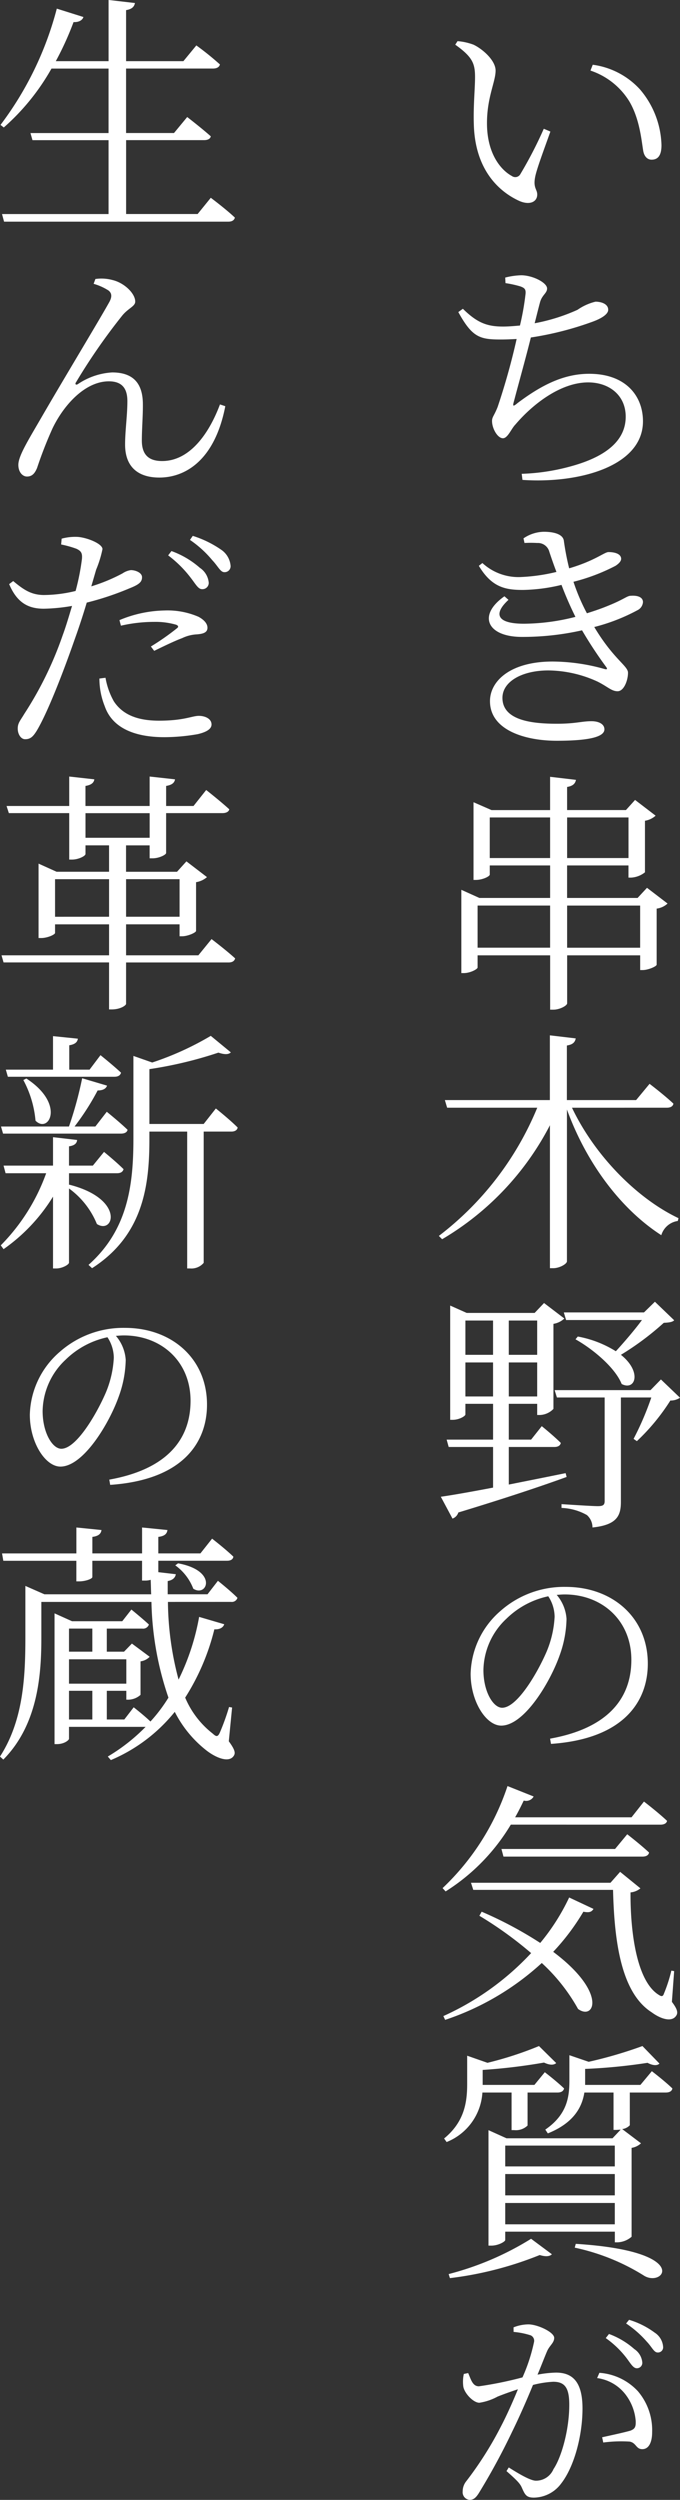
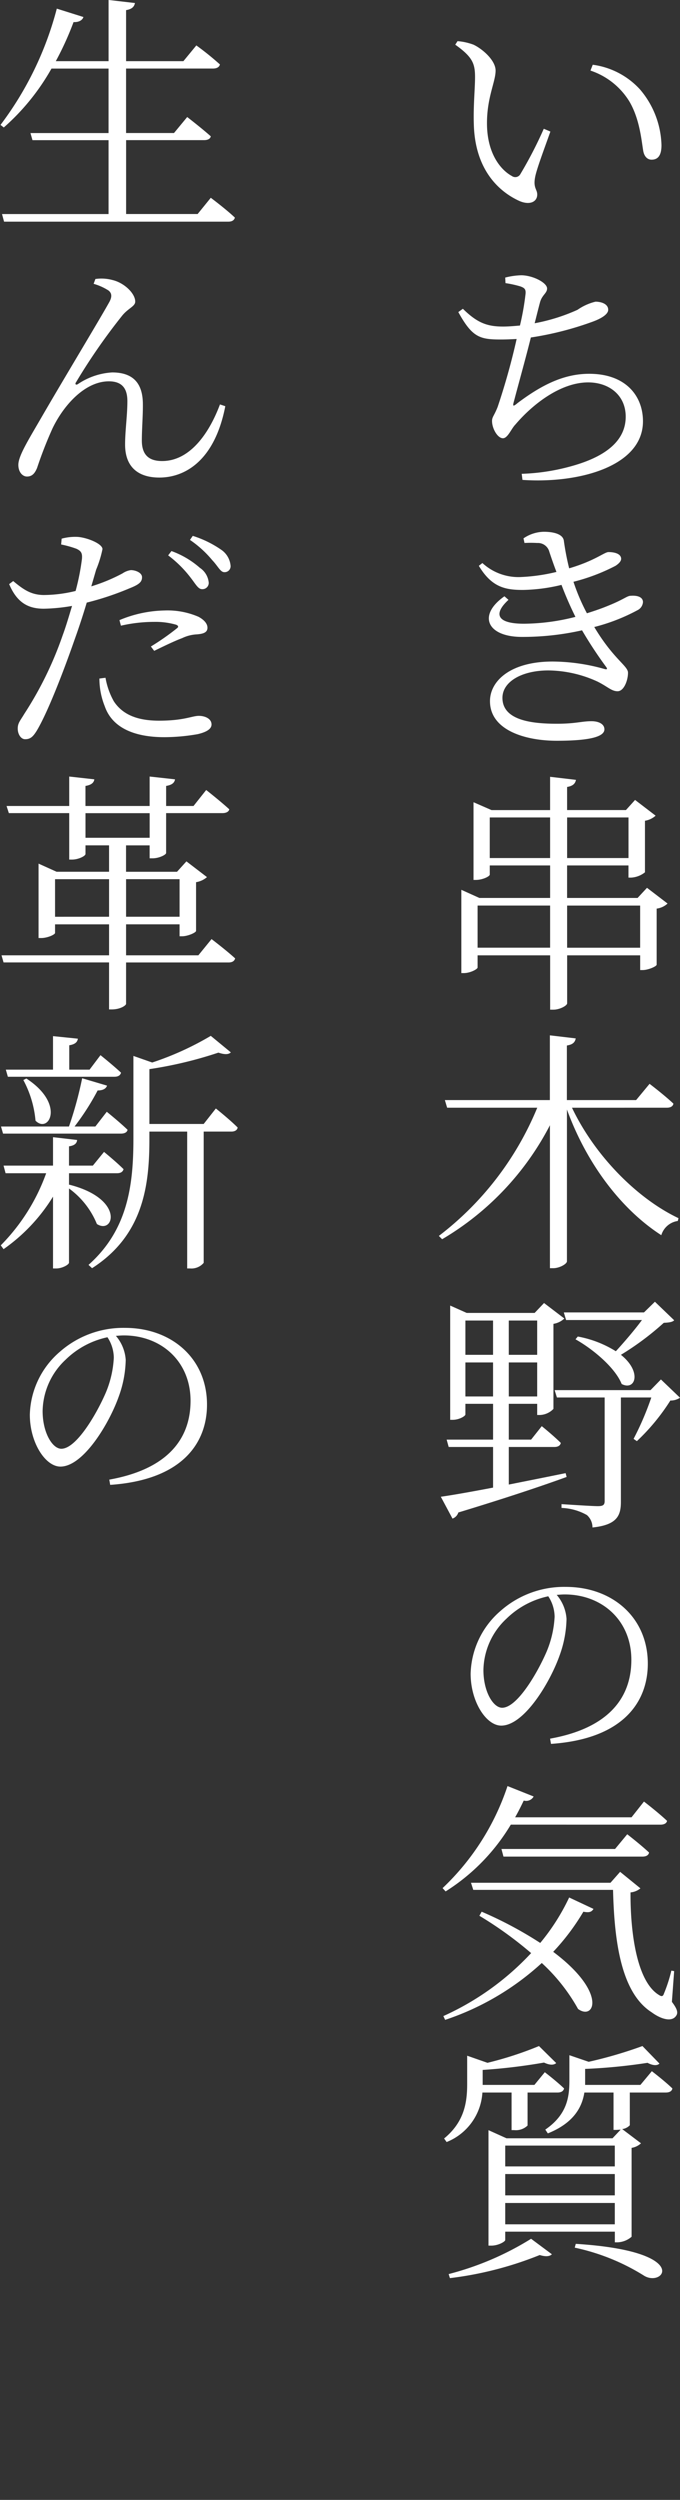
<svg xmlns="http://www.w3.org/2000/svg" width="94.045" height="345.393" viewBox="0 0 94.045 345.393">
  <rect x="0" y="0" width="94.045" height="345.393" fill="#333333" stroke="none" />
  <g transform="translate(-357.997 -1102.204)">
    <g transform="translate(357.997 1102.204)">
      <path d="M432.513,1113.665c0-1.86-.316-2.771-2.736-4.49l.316-.49a8.147,8.147,0,0,1,2.21.49c1.264.6,3.053,2.175,3.053,3.578,0,1.544-1.193,3.683-1.193,7.263,0,4.315,2,6.524,3.438,7.3a.805.805,0,0,0,1.194-.281,57.112,57.112,0,0,0,3.226-6.245l.912.387c-.807,2.281-1.894,5.157-2.1,6.245-.316,1.544.281,1.718.281,2.455,0,.982-.982,1.509-2.42.912-2.667-1.192-6.21-4.139-6.351-10.7C432.267,1117.594,432.513,1115.243,432.513,1113.665Zm15.963-.912.315-.807a10.769,10.769,0,0,1,6.526,3.4,12.346,12.346,0,0,1,2.981,7.717c0,1.369-.457,2-1.369,2-.56,0-1.017-.421-1.157-1.228-.246-1.474-.49-4.42-1.929-6.84A10.03,10.03,0,0,0,448.476,1112.752Z" transform="translate(-366.814 -1103)" fill="#fff" />
      <path d="M436.746,1145.88a9.882,9.882,0,0,1,2.21-.317c1.579,0,3.579,1.018,3.579,1.825,0,.666-.7.877-.982,1.929-.211.772-.421,1.649-.737,2.876a25.737,25.737,0,0,0,5.929-1.859,7.363,7.363,0,0,1,2.491-1.123c.736,0,1.753.281,1.753,1.123,0,.6-.911,1.192-2.175,1.649a43.985,43.985,0,0,1-8.524,2.175c-.666,2.7-1.825,6.841-2.315,8.735-.211.737-.211.912.49.317,3.228-2.421,6.315-4.035,9.894-4.035,5.086,0,7.437,3.088,7.437,6.56,0,6.209-8.805,8.629-16.664,8.1l-.105-.841a28.772,28.772,0,0,0,6.736-1.018c6.1-1.649,7.647-4.385,7.647-6.876,0-2.982-2.315-4.737-5.192-4.737-3.789,0-7.647,2.982-10.067,5.824-.562.561-1.053,1.894-1.719,1.894-.737,0-1.509-1.333-1.509-2.385,0-.561.281-.7.772-1.93a93.761,93.761,0,0,0,2.631-9.4c-.7.035-1.439.07-2.174.07-2.912,0-3.964-.281-5.894-3.789l.632-.455c1.965,1.929,3.332,2.456,5.543,2.456.772,0,1.544-.07,2.351-.141a36.461,36.461,0,0,0,.771-4.35c.071-.666-.14-.842-.7-1.053a14.571,14.571,0,0,0-2.071-.455Z" transform="translate(-366.873 -1107.53)" fill="#fff" />
      <path d="M439.67,1186.875a5.122,5.122,0,0,1,2.806-.911c1.264,0,2.632.28,2.773,1.227a36.05,36.05,0,0,0,.736,3.824c3.578-1.053,4.876-2.246,5.438-2.246.807,0,1.719.211,1.754.912,0,.316-.246.631-.772.982a26.519,26.519,0,0,1-5.824,2.21,27.373,27.373,0,0,0,1.859,4.351c1.018-.317,2.036-.667,2.877-1.017,2.28-.912,2.667-1.4,3.192-1.4.912-.07,1.684.175,1.684.877a1.353,1.353,0,0,1-.772,1.122,26.029,26.029,0,0,1-5.964,2.316c2.666,4.455,4.667,5.367,4.667,6.315,0,1.052-.561,2.56-1.439,2.56-.842,0-1.368-.632-2.772-1.332a16.628,16.628,0,0,0-6.806-1.544c-3.648,0-6.349,1.544-6.349,3.788,0,3.193,4.28,3.578,7.542,3.578,2.6,0,3.4-.35,4.772-.35,1.052,0,1.789.42,1.789,1.122,0,1.052-2.139,1.579-6.6,1.579-4.315,0-9.226-1.438-9.226-5.473,0-2.772,2.807-5.473,8.666-5.473a26.88,26.88,0,0,1,7.121,1.018c.456.14.491,0,.246-.316a56.841,56.841,0,0,1-3.3-5.016,37.453,37.453,0,0,1-8.314.912c-4.806,0-6.174-2.982-2.42-5.613l.561.491c-2.105,1.93-1.649,3.3,2.139,3.3a29.306,29.306,0,0,0,7.121-.947,47.811,47.811,0,0,1-1.929-4.42,24.216,24.216,0,0,1-5.332.7c-2.421,0-4.315-.351-6.1-3.333l.492-.385a7.36,7.36,0,0,0,5.437,1.929,25.1,25.1,0,0,0,4.806-.7c-.351-.911-.666-1.824-.982-2.771a1.634,1.634,0,0,0-1.683-1.227,14.6,14.6,0,0,0-1.754,0Z" transform="translate(-367.27 -1112.492)" fill="#fff" />
      <path d="M459.257,1242.07a2.73,2.73,0,0,1-1.509.7v7.753c-.034.245-1.192.737-1.929.737h-.35v-2.035h-10.1v6.63c0,.317-1.018.877-1.894.877h-.457v-7.507H432.983v1.684c0,.211-.982.771-1.93.771h-.316v-11.507l2.49,1.124h9.788v-4.491h-8.349v1.263c0,.246-.982.737-1.929.737h-.317v-10.735l2.491,1.088h8.1v-4.6l3.578.422c-.1.49-.385.842-1.227.981v3.193H453.5l1.263-1.4,2.842,2.175a2.883,2.883,0,0,1-1.474.7v7.123a3.367,3.367,0,0,1-1.93.736h-.35v-1.684h-8.49v4.491h9.752l1.3-1.4Zm-16.243,6.1v-5.823H432.983v5.823Zm0-12.384v-5.612h-8.349v5.612Zm2.351-5.612v5.612h8.49v-5.612Zm10.1,18v-5.823h-10.1v5.823Z" transform="translate(-366.932 -1117.233)" fill="#fff" />
      <path d="M445.6,1275.283c3.192,6.7,9.086,12.594,14.734,15.26l-.1.386a2.79,2.79,0,0,0-2.281,1.964c-5.4-3.473-10.245-9.682-13.051-17.365v20.979c0,.35-1.018.946-1.894.946h-.457V1277.7a39.146,39.146,0,0,1-14.909,15.751l-.455-.456a42.758,42.758,0,0,0,13.611-17.715H428.335l-.315-1.053h14.522v-8.945l3.578.422c-.1.49-.35.842-1.227.982v7.541h9.577l1.86-2.245s2.034,1.544,3.3,2.737c-.07.385-.421.561-.911.561Z" transform="translate(-366.494 -1122.235)" fill="#fff" />
      <path d="M444.9,1331.45c-3.473,1.262-8.279,2.876-14.979,4.91a1.289,1.289,0,0,1-.807.842l-1.614-3.017c1.509-.21,4.105-.667,7.227-1.262v-5.614h-6.139l-.281-1.017h6.42v-4.947H430.9v1.474c0,.21-.842.737-1.754.737h-.35V1307.77l2.28,1.018h9.4l1.3-1.368,2.808,2.14a2.884,2.884,0,0,1-1.509.737v11.751a2.725,2.725,0,0,1-1.895.842h-.351v-1.544H436.9v4.947h3.087l1.474-1.86s1.614,1.3,2.631,2.315c-.07.386-.42.561-.877.561H436.9v5.192c2.456-.491,5.122-1.017,7.858-1.579Zm-14-21.61v4.736h3.824v-4.736Zm3.824,10.489v-4.7H430.9v4.7Zm2.175-10.489v4.736h3.929v-4.736Zm3.929,10.489v-4.7H436.9v4.7Zm19.75.175a2.3,2.3,0,0,1-1.333.387,28.733,28.733,0,0,1-4.631,5.612l-.455-.315a40.532,40.532,0,0,0,2.454-5.719h-4.209v14.419c0,1.86-.491,3.192-3.93,3.543a2.27,2.27,0,0,0-.772-1.718,7.636,7.636,0,0,0-3.508-.982v-.526s4.174.28,5.017.28c.737,0,.947-.175.947-.7v-14.314h-6.6l-.316-1.017h13.261l1.439-1.474Zm-15.751-10.734-.315-1.053H455.6l1.509-1.474,2.666,2.561c-.245.245-.667.315-1.439.35a38.858,38.858,0,0,1-5.928,4.421c2.946,2.35,2,5.017.105,4.034-.912-2.28-4-4.841-6.386-6.175l.317-.385a15.061,15.061,0,0,1,5.262,2.034c1.192-1.3,2.632-2.981,3.613-4.315Z" transform="translate(-366.534 -1127.389)" fill="#fff" />
      <path d="M443.189,1373.124c7.609-1.358,11.24-5.242,11.24-10.894,0-5.463-4.074-9.031-9.22-9.031-.347,0-.726.031-1.105.063a5.669,5.669,0,0,1,1.358,3.315,15.524,15.524,0,0,1-.947,5.021c-1.294,3.694-4.894,9.725-8.083,9.725-2.084,0-4.231-3.316-4.231-7.168a11.831,11.831,0,0,1,4.137-8.682,13.268,13.268,0,0,1,9.03-3.316c6.41,0,11.336,4.2,11.336,10.609,0,5.178-3.284,10.387-13.388,11.082Zm-.254-19.671a11.751,11.751,0,0,0-5.777,3.094,9.91,9.91,0,0,0-3.189,7.1c0,3,1.358,5.209,2.589,5.209,2.083,0,4.894-4.831,6.157-7.766a14.289,14.289,0,0,0,1.1-4.8A5.2,5.2,0,0,0,442.936,1353.453Z" transform="translate(-367.111 -1132.906)" fill="#fff" />
      <path d="M437.214,1388.856a27.7,27.7,0,0,1-9.016,9.226l-.421-.455a34.242,34.242,0,0,0,8.981-14.1l3.613,1.439a1.173,1.173,0,0,1-1.368.561c-.385.807-.772,1.579-1.192,2.315h16.1l1.719-2.174s1.929,1.474,3.193,2.666c-.07.351-.422.526-.912.526ZM448.65,1400.5c-.246.385-.525.561-1.4.385a31.1,31.1,0,0,1-4.174,5.544c7.542,5.647,5.682,9.542,3.438,7.893a25.276,25.276,0,0,0-5.017-6.35,37.073,37.073,0,0,1-13.365,7.858l-.246-.525a37.7,37.7,0,0,0,12.138-8.7,52.243,52.243,0,0,0-7.157-5.157l.317-.562a54.256,54.256,0,0,1,8.1,4.316,29.452,29.452,0,0,0,4-6.28Zm10.841,12.84c.736.981.911,1.508.561,1.964-.631.877-2.139.385-3.368-.526-4.174-2.667-5.156-9.647-5.331-16.909h-19.33l-.315-.982H451l1.332-1.509,2.807,2.281a2.509,2.509,0,0,1-1.368.561c-.035,5.332.807,12.278,3.93,14.172.386.247.561.211.7-.21a20.881,20.881,0,0,0,1.018-3.157l.385.07Zm-7.859-21.12,1.684-2.034s1.859,1.438,3.017,2.525c-.07.386-.421.561-.912.561H436.2l-.281-1.053Z" transform="translate(-366.568 -1136.758)" fill="#fff" />
      <path d="M433.315,1430.9a7.887,7.887,0,0,1-4.947,6.841l-.35-.492c2.876-2.351,3.191-5.122,3.191-7.578v-3.858l2.807.982a48.694,48.694,0,0,0,7.122-2.316l2.385,2.351c-.351.316-.947.281-1.684-.07a79.625,79.625,0,0,1-8.488,1.018v2.07h7.156l1.439-1.754s1.648,1.263,2.667,2.245c-.106.387-.422.562-.912.562h-4.14v4.56a2.335,2.335,0,0,1-1.859.632h-.352V1430.9Zm-4.667,25.082a40.85,40.85,0,0,0,11.4-4.875l2.877,2.139q-.475.474-1.684.105a48.7,48.7,0,0,1-12.418,3.192Zm28.1-28.029s1.754,1.333,2.843,2.385c-.07.387-.422.562-.912.562H453.7v4.525a1.779,1.779,0,0,1-1.052.526l2.6,1.964a2.491,2.491,0,0,1-1.3.632v12.279a3.136,3.136,0,0,1-1.964.771h-.351v-1.473H436.471v1.157c0,.21-.946.772-1.929.772h-.385V1436.1l2.489,1.122h14.665l1.123-1.192c-.211,0-.421.035-.632.035h-.352V1430.9h-4.033c-.317,1.964-1.4,4.175-5.052,5.647l-.351-.525c3.017-2.07,3.332-4.491,3.332-6.771v-3.508l2.666.912a60.288,60.288,0,0,0,7.438-2.176l2.351,2.421c-.317.317-.912.281-1.649-.105a77.417,77.417,0,0,1-8.63.842v2.21h7.647Zm-20.277,10.279v2.876h15.156v-2.876Zm0,3.93v2.946h15.156v-2.946Zm15.156,6.945v-2.947H436.471v2.947Zm-5.4,2.7c16.279,1.016,12.1,6.174,9.367,4.35a29.67,29.67,0,0,0-9.507-3.824Z" transform="translate(-366.598 -1141.789)" fill="#fff" />
-       <path d="M437.983,1468.639a5.724,5.724,0,0,1,2.052-.41c1.263,0,3.568,1.074,3.568,1.863,0,.695-.632,1.042-.979,1.832-.317.726-.758,1.894-1.326,3.252a15.174,15.174,0,0,1,2.557-.283c2.305,0,3.663,1.295,3.663,4.957,0,3.726-1.137,8.052-2.968,10.388a4.768,4.768,0,0,1-3.757,1.927c-1.042,0-1.231-.41-1.642-1.326-.221-.505-.442-.854-2.146-2.337l.315-.505c1.642,1.042,3.063,1.831,3.758,1.831a2.626,2.626,0,0,0,2.432-1.61c1.073-1.579,2.178-5.368,2.178-8.873,0-2.241-.536-3.188-2.211-3.188a13.671,13.671,0,0,0-2.81.441c-.853,2.084-1.895,4.453-2.9,6.5a91.48,91.48,0,0,1-4.579,8.432c-.474.757-.82.946-1.295.946a1.057,1.057,0,0,1-.947-1.167,2.236,2.236,0,0,1,.506-1.421,48.968,48.968,0,0,0,4.83-7.641c.759-1.453,1.579-3.283,2.305-5.052-1.168.38-2.178.758-2.81,1.01a7.7,7.7,0,0,1-2.525.853c-.789,0-1.989-1.2-2.21-2.178a4.978,4.978,0,0,1,.063-1.8l.6-.127c.378.854.6,1.832,1.483,1.832a50.951,50.951,0,0,0,6.031-1.231,24.164,24.164,0,0,0,1.61-4.957.828.828,0,0,0-.474-.853,10.743,10.743,0,0,0-2.367-.474Zm11.872,6.284a8.007,8.007,0,0,1,5.336,2.557,8.3,8.3,0,0,1,1.957,5.652c0,1.294-.41,2.337-1.357,2.337-.884,0-.821-.854-1.737-1.043a18.7,18.7,0,0,0-3.663.127l-.157-.726c1.136-.253,3.062-.663,3.915-.916.663-.253.758-.569.726-1.358a6.9,6.9,0,0,0-1.263-3.442,5.948,5.948,0,0,0-4.073-2.463Zm1.326-5.368a11.017,11.017,0,0,1,3.5,2.084,2.485,2.485,0,0,1,1.105,1.832.748.748,0,0,1-.758.821c-.505,0-.853-.663-1.453-1.453a13.156,13.156,0,0,0-2.841-2.715Zm2.778-1.957a11.455,11.455,0,0,1,3.537,1.768,2.548,2.548,0,0,1,1.168,1.927.716.716,0,0,1-.757.82c-.506,0-.79-.758-1.485-1.483a14.306,14.306,0,0,0-2.873-2.526Z" transform="translate(-366.957 -1147.085)" fill="#fff" />
      <path d="M387.159,1129.532s2.071,1.544,3.333,2.737c-.105.386-.42.561-.912.561H358.569l-.282-1.052h14.734v-10.209H362.5l-.28-.981h10.8v-8.91h-7.893a31.151,31.151,0,0,1-6.595,8.138l-.457-.351a45.762,45.762,0,0,0,7.788-16.067l3.683,1.158c-.14.421-.6.737-1.367.7a42.157,42.157,0,0,1-2.456,5.4h7.3V1102.2l3.648.422c-.1.49-.385.842-1.227.981v7.052h7.928l1.789-2.175a39.333,39.333,0,0,1,3.263,2.631c-.105.387-.457.562-.947.562H375.442v8.91h6.631l1.825-2.21s2,1.543,3.261,2.666c-.07.351-.42.525-.911.525h-10.8v10.209h9.893Z" transform="translate(-358.007 -1102.204)" fill="#fff" />
      <path d="M371.3,1146.808l.246-.667a5.847,5.847,0,0,1,2.351.14c1.648.386,3.156,1.86,3.156,2.982,0,.667-.982.912-1.824,1.965a82.818,82.818,0,0,0-6.35,9.157c-.21.28-.035.455.246.28a9.4,9.4,0,0,1,4.737-1.614c2.806,0,4.174,1.4,4.245,4.175.035,1.579-.14,3.613-.14,5.227,0,1.894.877,2.841,2.806,2.841,3.824,0,6.49-3.788,8-7.823l.737.246c-1.474,7.577-5.614,9.858-9.122,9.858-2.946,0-4.736-1.474-4.736-4.56,0-1.93.316-4,.316-6,0-1.544-.561-2.736-2.561-2.736-3.226,0-6.174,3.156-7.788,6.489a56.764,56.764,0,0,0-2.139,5.473c-.316.772-.7,1.193-1.4,1.193-.6,0-1.192-.6-1.192-1.614,0-1.228,1.368-3.4,3.158-6.49,2.982-5.157,8.138-13.681,9.4-15.962.457-.807.352-1.3-.105-1.649A7.74,7.74,0,0,0,371.3,1146.808Z" transform="translate(-358.351 -1107.594)" fill="#fff" />
      <path d="M370.8,1193.585a24,24,0,0,0,4.315-1.79,2.747,2.747,0,0,1,1.158-.455c.632,0,1.544.35,1.544.981,0,.667-.421,1.017-1.754,1.544a39.807,39.807,0,0,1-5.894,1.965c-.491,1.648-1.087,3.473-1.683,5.122-1.614,4.631-3.788,10.208-5.262,12.629-.492.772-.842,1.123-1.579,1.123-.562,0-1.018-.667-1.018-1.474,0-.772.351-1.087.912-2.034a49.424,49.424,0,0,0,5.3-10.84c.456-1.228.877-2.667,1.3-4.069a25.222,25.222,0,0,1-3.894.386c-2.069,0-3.683-.738-4.805-3.4l.561-.42c1.509,1.262,2.526,1.894,4.174,1.929a18.828,18.828,0,0,0,4.455-.561,32.024,32.024,0,0,0,.877-4.42c.07-.807-.105-1.088-.737-1.4a13.607,13.607,0,0,0-2.139-.6l.07-.807a7.157,7.157,0,0,1,2.174-.245c1.263.07,3.438.912,3.473,1.684a15.272,15.272,0,0,1-.876,2.841Zm1.965,12.629a10.128,10.128,0,0,0,1.157,3.262c1.228,1.86,3.3,2.667,6.245,2.667,3.473,0,4.56-.667,5.509-.667.841,0,1.753.385,1.753,1.192,0,.7-.877,1.089-1.895,1.333a27.108,27.108,0,0,1-4.631.421c-4.035,0-7.191-1.228-8.244-4.28a10.253,10.253,0,0,1-.737-3.824Zm1.929-7.964a16.876,16.876,0,0,1,6.245-1.333,10.783,10.783,0,0,1,4.7.877c.771.421,1.227.947,1.227,1.509,0,.667-.6.842-1.439.912a5.278,5.278,0,0,0-2.069.526c-1.053.386-2.7,1.192-3.86,1.754l-.456-.6a34.707,34.707,0,0,0,3.614-2.526c.28-.211.139-.386-.14-.49a10.268,10.268,0,0,0-3.017-.387,20.532,20.532,0,0,0-4.6.526Zm7.192-9.542a12.2,12.2,0,0,1,3.929,2.316,2.759,2.759,0,0,1,1.228,2.069.867.867,0,0,1-.947.877c-.526,0-.912-.772-1.579-1.614a15.874,15.874,0,0,0-3.087-3.052Zm2.947-2.1a14.5,14.5,0,0,1,4,1.964,2.992,2.992,0,0,1,1.229,2.139.821.821,0,0,1-.877.912c-.526,0-.877-.842-1.649-1.649a14.879,14.879,0,0,0-3.088-2.806Z" transform="translate(-358.174 -1112.571)" fill="#fff" />
      <path d="M387.284,1246.976s2.035,1.544,3.262,2.667c-.105.386-.421.562-.912.562H375.462v5.717c0,.211-.772.772-2,.772h-.352V1250.2H358.519l-.282-.982h14.874v-4.28h-7.472v1.192c0,.21-1.017.7-1.929.7h-.352v-10.28l2.491,1.123h7.261v-3.648H369.85v1.193c0,.281-.983.772-1.86.772H367.6v-6.42h-8.35l-.316-.983H367.6v-4.07l3.473.387c-.07.455-.386.772-1.227.912v2.771h8.875v-4.07l3.508.387c-.07.455-.386.772-1.228.912v2.771h3.789l1.753-2.209s1.965,1.543,3.192,2.666c-.07.351-.455.527-.947.527H381v5.508c0,.246-.982.736-1.86.736h-.42v-1.788h-3.263v3.648h7.052l1.3-1.437,2.841,2.175a3.025,3.025,0,0,1-1.509.7v6.736c-.035.246-1.157.737-1.929.737h-.351v-1.649h-7.4v4.28h10Zm-14.173-3.087V1238.7h-7.472v5.192Zm5.614-10.91v-3.4H369.85v3.4Zm-3.263,5.718v5.192h7.4V1238.7Z" transform="translate(-358.026 -1117.228)" fill="#fff" />
      <path d="M367.59,1285.922c7.717,1.964,6.174,6.946,3.823,5.438a11.365,11.365,0,0,0-3.858-4.912v10.244c0,.281-.947.807-1.754.807h-.456v-9.927a24.494,24.494,0,0,1-6.84,7.261l-.387-.526a27.164,27.164,0,0,0,6.28-9.963h-5.613l-.28-1.053h6.84v-3.929l3.332.386c-.035.455-.35.772-1.122.877v2.666h3.3l1.544-1.894s1.683,1.368,2.7,2.385c-.106.386-.422.561-.912.561h-6.631v1.614Zm-9.156-7.052-.282-.982h9.4a52.223,52.223,0,0,0,1.824-6.667l3.439,1.018c-.14.422-.562.667-1.3.667a34.59,34.59,0,0,1-3.192,4.982H371.2l1.579-2.036s1.789,1.439,2.876,2.491c-.07.351-.421.526-.912.526Zm.385-8.84h6.525V1265.4l3.438.352c-.07.455-.351.772-1.192.912v3.367H370.4l1.509-2s1.753,1.4,2.841,2.42c-.105.387-.42.562-.912.562H359.1Zm2.841,1.227c5.438,3.544,3.088,7.683,1.264,5.824a14.524,14.524,0,0,0-1.684-5.614Zm26.205,4.14s1.895,1.508,3.017,2.631c-.069.386-.421.561-.876.561h-3.824v18.136a2.218,2.218,0,0,1-1.895.772H383.9V1278.59h-5.227v1.052c0,6.315-.807,13.26-7.929,17.821l-.491-.456c5.332-4.736,6.21-10.77,6.21-17.365v-11.507l2.6.911a41.18,41.18,0,0,0,8.1-3.683l2.773,2.281c-.317.316-.877.316-1.719.035a56.213,56.213,0,0,1-9.542,2.281v7.577h7.507Z" transform="translate(-358.012 -1122.245)" fill="#fff" />
      <path d="M373.689,1332.324c7.609-1.358,11.24-5.242,11.24-10.894,0-5.463-4.074-9.03-9.22-9.03-.346,0-.726.032-1.105.063a5.671,5.671,0,0,1,1.358,3.315,15.525,15.525,0,0,1-.947,5.021c-1.294,3.694-4.894,9.725-8.083,9.725-2.084,0-4.231-3.316-4.231-7.168a11.831,11.831,0,0,1,4.137-8.682,13.268,13.268,0,0,1,9.03-3.316c6.41,0,11.336,4.2,11.336,10.609,0,5.178-3.284,10.388-13.388,11.082Zm-.254-19.672a11.762,11.762,0,0,0-5.777,3.094,9.912,9.912,0,0,0-3.189,7.105c0,3,1.358,5.209,2.589,5.209,2.083,0,4.894-4.831,6.157-7.767a14.283,14.283,0,0,0,1.1-4.8A5.2,5.2,0,0,0,373.436,1312.653Z" transform="translate(-358.575 -1127.894)" fill="#fff" />
-       <path d="M381.221,1353.083a42.687,42.687,0,0,0,1.473,10.735,32.215,32.215,0,0,0,2.843-8.665l3.473,1.017c-.141.42-.561.737-1.368.7a31.5,31.5,0,0,1-4.035,9.437,12.412,12.412,0,0,0,3.824,4.981c.49.457.7.457.982-.175a31.551,31.551,0,0,0,1.262-3.509l.421.07-.456,4.667c.877,1.192.947,1.648.667,2.034-.7,1.018-2.6.176-3.894-.877a15.854,15.854,0,0,1-4.245-5.227,22.667,22.667,0,0,1-8.84,6.666l-.422-.491a25.414,25.414,0,0,0,5.227-4.1H367.54v1.648c0,.175-.632.737-1.684.737h-.316v-18.066l2.42,1.088h6.946l1.263-1.614s1.474,1.193,2.421,2.069a.841.841,0,0,1-.912.562h-4.911v3.191h2.385l1.088-1.122,2.456,1.824a2.126,2.126,0,0,1-1.264.632v4.63a2.611,2.611,0,0,1-1.683.667h-.281v-1.228h-2.7v3.964h2.42l1.3-1.684s1.4,1.088,2.316,1.965a21.468,21.468,0,0,0,2.49-3.3,43.224,43.224,0,0,1-2.351-13.226H363.716v4.911c0,4.912-.387,11.963-5.262,16.874l-.457-.421c3.228-4.982,3.509-11.016,3.509-16.418v-7.156l2.631,1.157h14.769c-.035-.666-.035-1.333-.069-2a2.652,2.652,0,0,1-.807.105h-.386V1347.4h-6.876v2.246c0,.246-.946.6-1.859.6h-.352V1347.4h-10.1l-.176-1.017h10.279V1342.8l3.474.351c-.07.491-.386.842-1.263.947v2.281h6.876V1342.8l3.508.351c-.07.491-.351.842-1.263.947v2.281h5.824l1.614-2.036s1.86,1.439,2.946,2.491c-.07.386-.385.561-.877.561h-9.507v1.579l2.421.281c-.07.421-.351.807-1.123.947v1.825h5.508l1.439-1.859s1.683,1.333,2.7,2.35a.8.8,0,0,1-.876.561Zm-13.681,3.684v3.191h3.227v-3.191Zm0,4.245v3.367h7.928v-3.367Zm0,8.314h3.227v-3.964H367.54Zm15.084-21.575c5.544,1.018,4.035,4.736,2.106,3.508a7.1,7.1,0,0,0-2.491-3.227Z" transform="translate(-357.997 -1131.757)" fill="#fff" />
    </g>
  </g>
</svg>